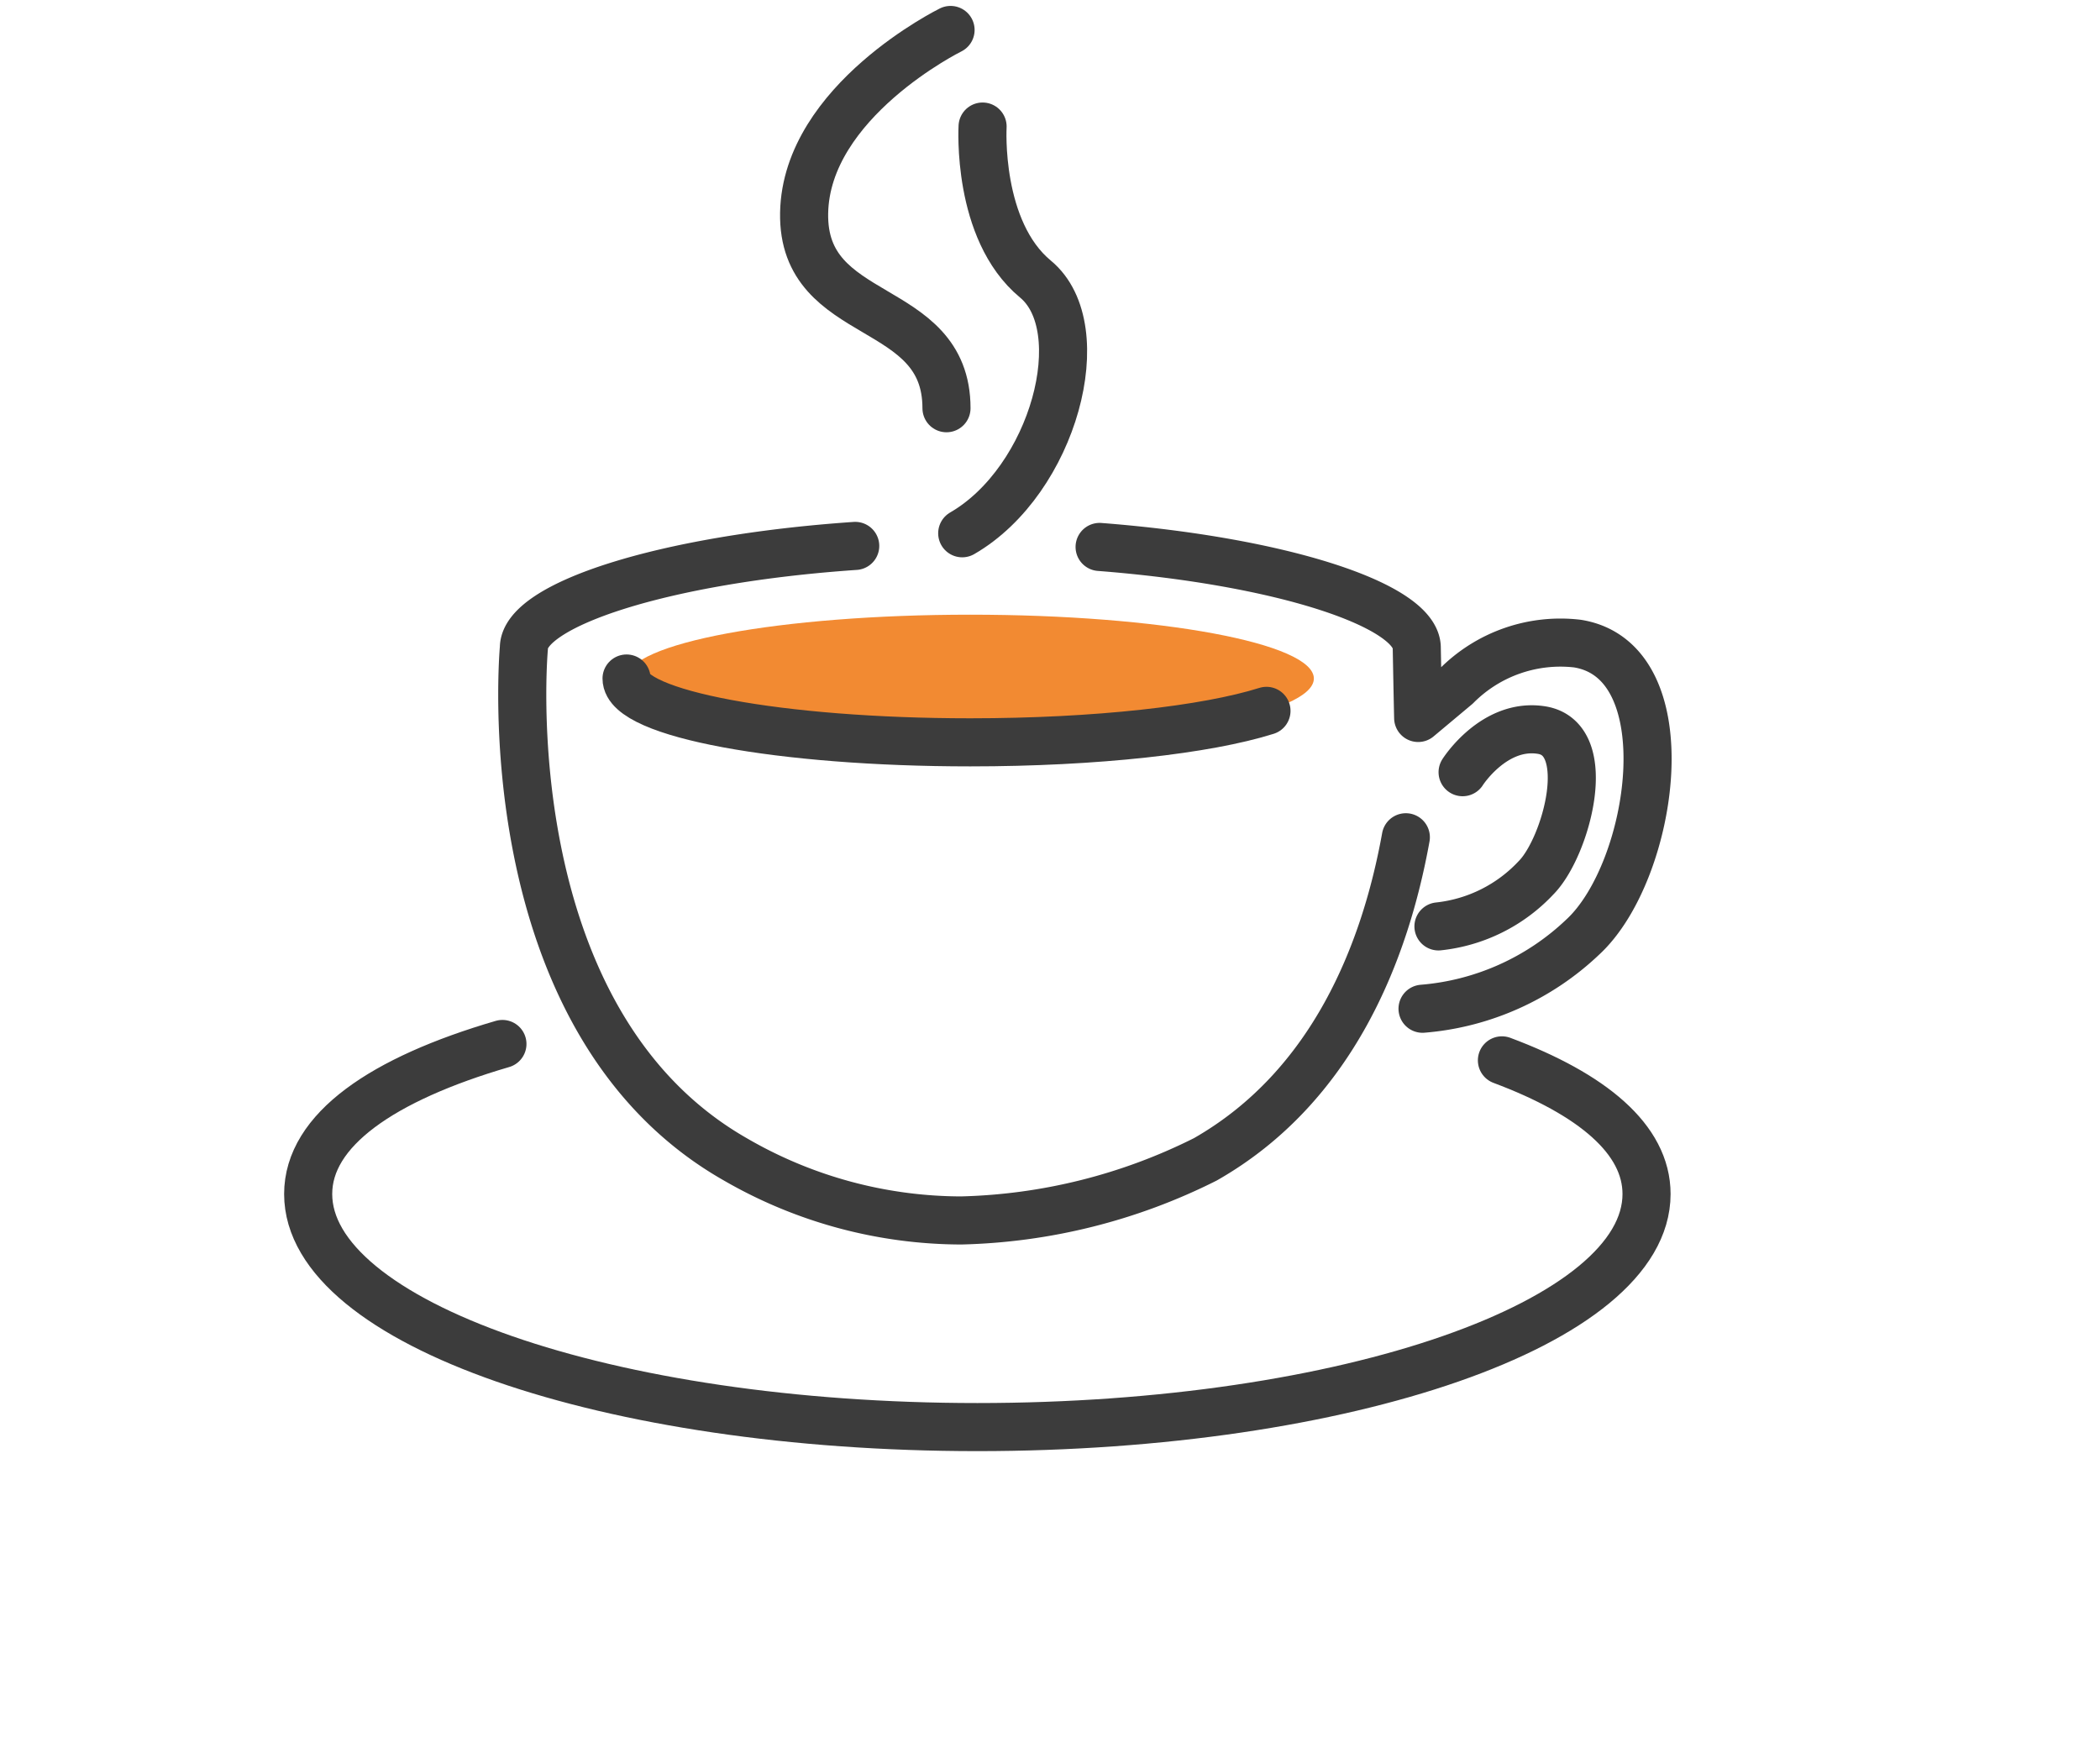
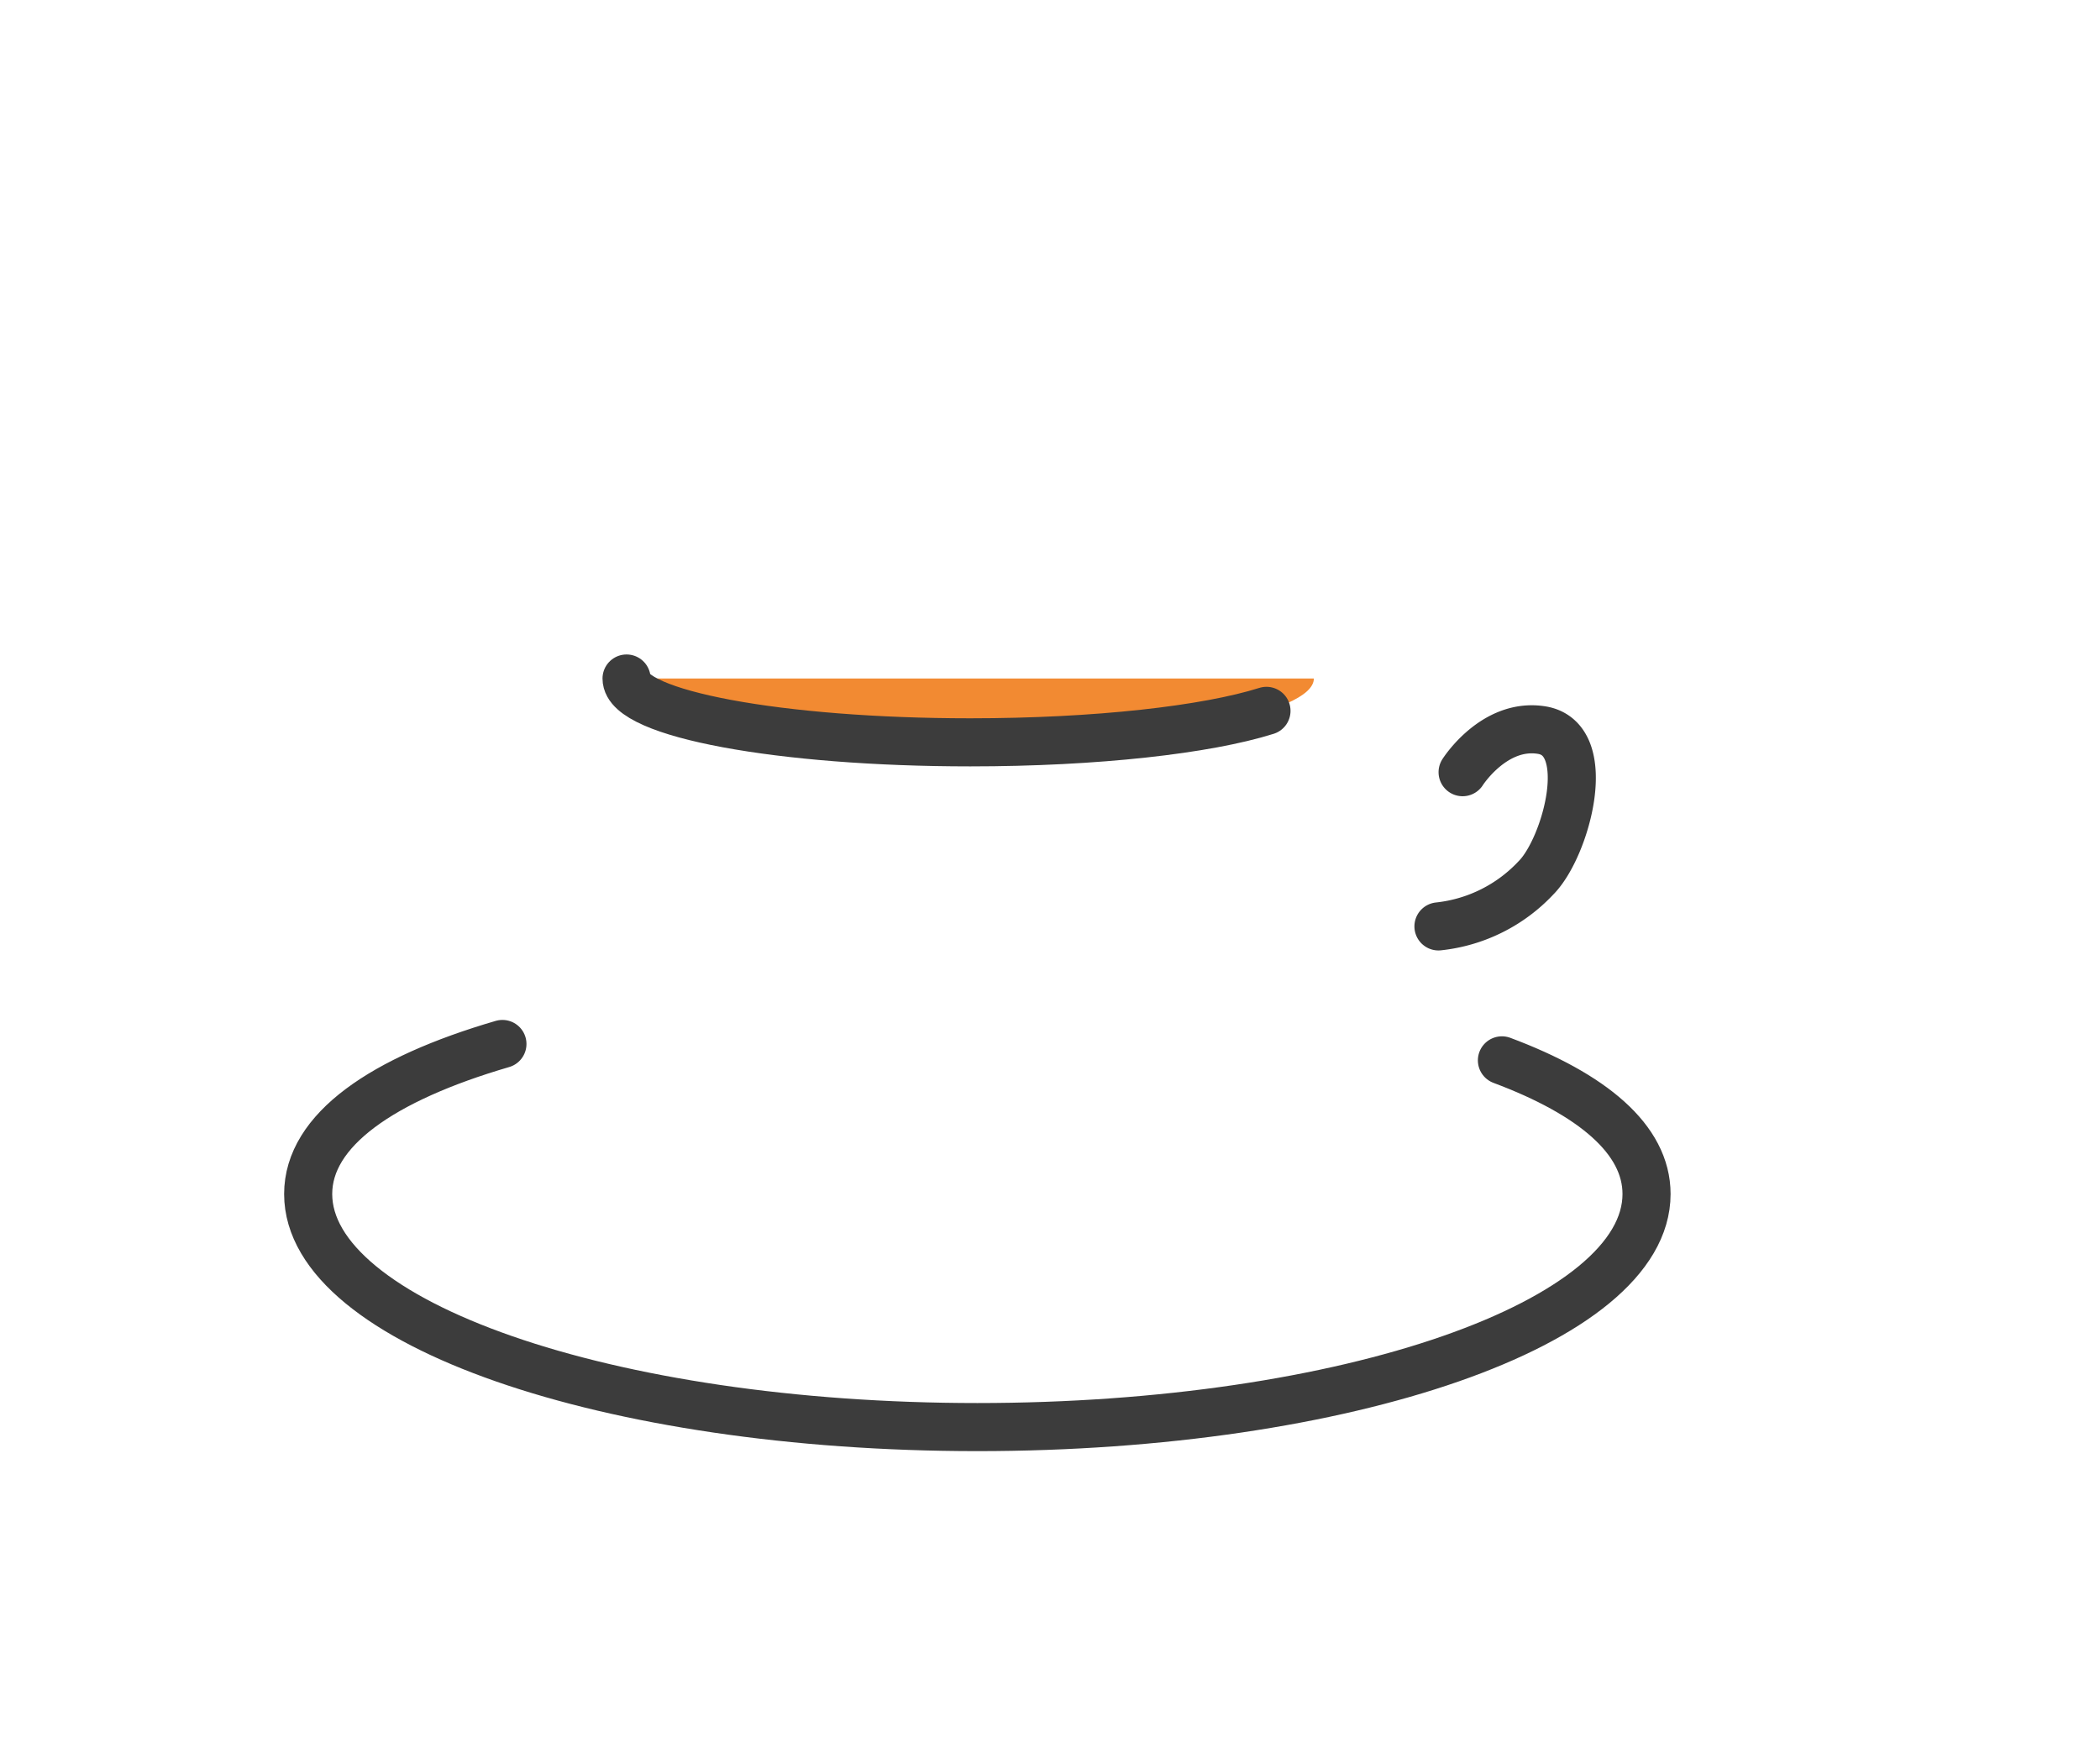
<svg xmlns="http://www.w3.org/2000/svg" width="131" height="110" viewBox="0 0 131 110">
  <defs>
    <style>
      .cls-1, .cls-3 {
        fill: none;
      }

      .cls-2 {
        clip-path: url(#clip-path);
      }

      .cls-3 {
        stroke: #3c3c3c;
        stroke-linecap: round;
        stroke-linejoin: round;
        stroke-width: 3px;
      }

      .cls-4 {
        fill: #f28a32;
      }

      .cls-5 {
        fill: #4b4b4b;
        opacity: 0;
      }
    </style>
    <clipPath id="clip-path">
      <rect id="長方形_229" data-name="長方形 229" class="cls-1" width="86.553" height="90.162" transform="translate(0 0)" />
    </clipPath>
  </defs>
  <g id="グループ_307" data-name="グループ 307" transform="translate(-512 -3042)">
    <g id="グループ_256" data-name="グループ 256" transform="translate(529.724 3042.369)">
      <g id="グループ_255" data-name="グループ 255" class="cls-2">
-         <path id="パス_695" data-name="パス 695" class="cls-3" d="M35.625,33.689c-12,.822-20.668,3.695-20.668,6.36,0,0-2.139,23.176,13.192,31.911a28.2,28.2,0,0,0,14.084,3.811,35.807,35.807,0,0,0,15.23-3.811c7.988-4.551,11.234-13.024,12.51-20.095" />
-         <path id="パス_696" data-name="パス 696" class="cls-3" d="M71.016,62.563a16.417,16.417,0,0,0,9.992-4.471c4.44-4.087,6.4-17.239-.334-18.31a9.134,9.134,0,0,0-7.541,2.64l-2.39,2c-.028-1.124-.088-4.374-.088-4.374,0-2.6-8.245-5.4-19.784-6.295" />
        <path id="パス_697" data-name="パス 697" class="cls-3" d="M73.515,47.805s1.964-3.1,4.927-2.626c3.392.539,1.532,7.328-.351,9.218a9.741,9.741,0,0,1-6.082,3.029" />
        <path id="パス_698" data-name="パス 698" class="cls-3" d="M13.618,64.761C6.128,66.948,1.5,70.127,1.5,74.123c0,8.03,18.689,14.539,41.744,14.539s41.745-6.509,41.745-14.539c0-3.411-3.374-6.228-9.022-8.34" />
-         <path id="パス_699" data-name="パス 699" class="cls-4" d="M64.236,41.961c0,2.2-9.6,3.982-21.437,3.982S21.361,44.16,21.361,41.961s9.6-3.982,21.438-3.982,21.437,1.783,21.437,3.982" />
+         <path id="パス_699" data-name="パス 699" class="cls-4" d="M64.236,41.961c0,2.2-9.6,3.982-21.437,3.982S21.361,44.16,21.361,41.961" />
        <path id="パス_700" data-name="パス 700" class="cls-3" d="M61.28,43.979c-3.728,1.176-10.609,1.964-18.482,1.964-11.839,0-21.437-1.783-21.437-3.982" />
-         <path id="パス_701" data-name="パス 701" class="cls-3" d="M41.573,1.5s-9.008,4.441-9.135,11.419,8.881,5.328,8.881,12.18" />
-         <path id="パス_702" data-name="パス 702" class="cls-3" d="M43.571,7.526S43.19,14,46.87,17.043,48.012,29.6,42.3,32.9" />
      </g>
    </g>
    <rect id="長方形_255" data-name="長方形 255" class="cls-5" width="131" height="110" transform="translate(512 3042)" />
  </g>
</svg>